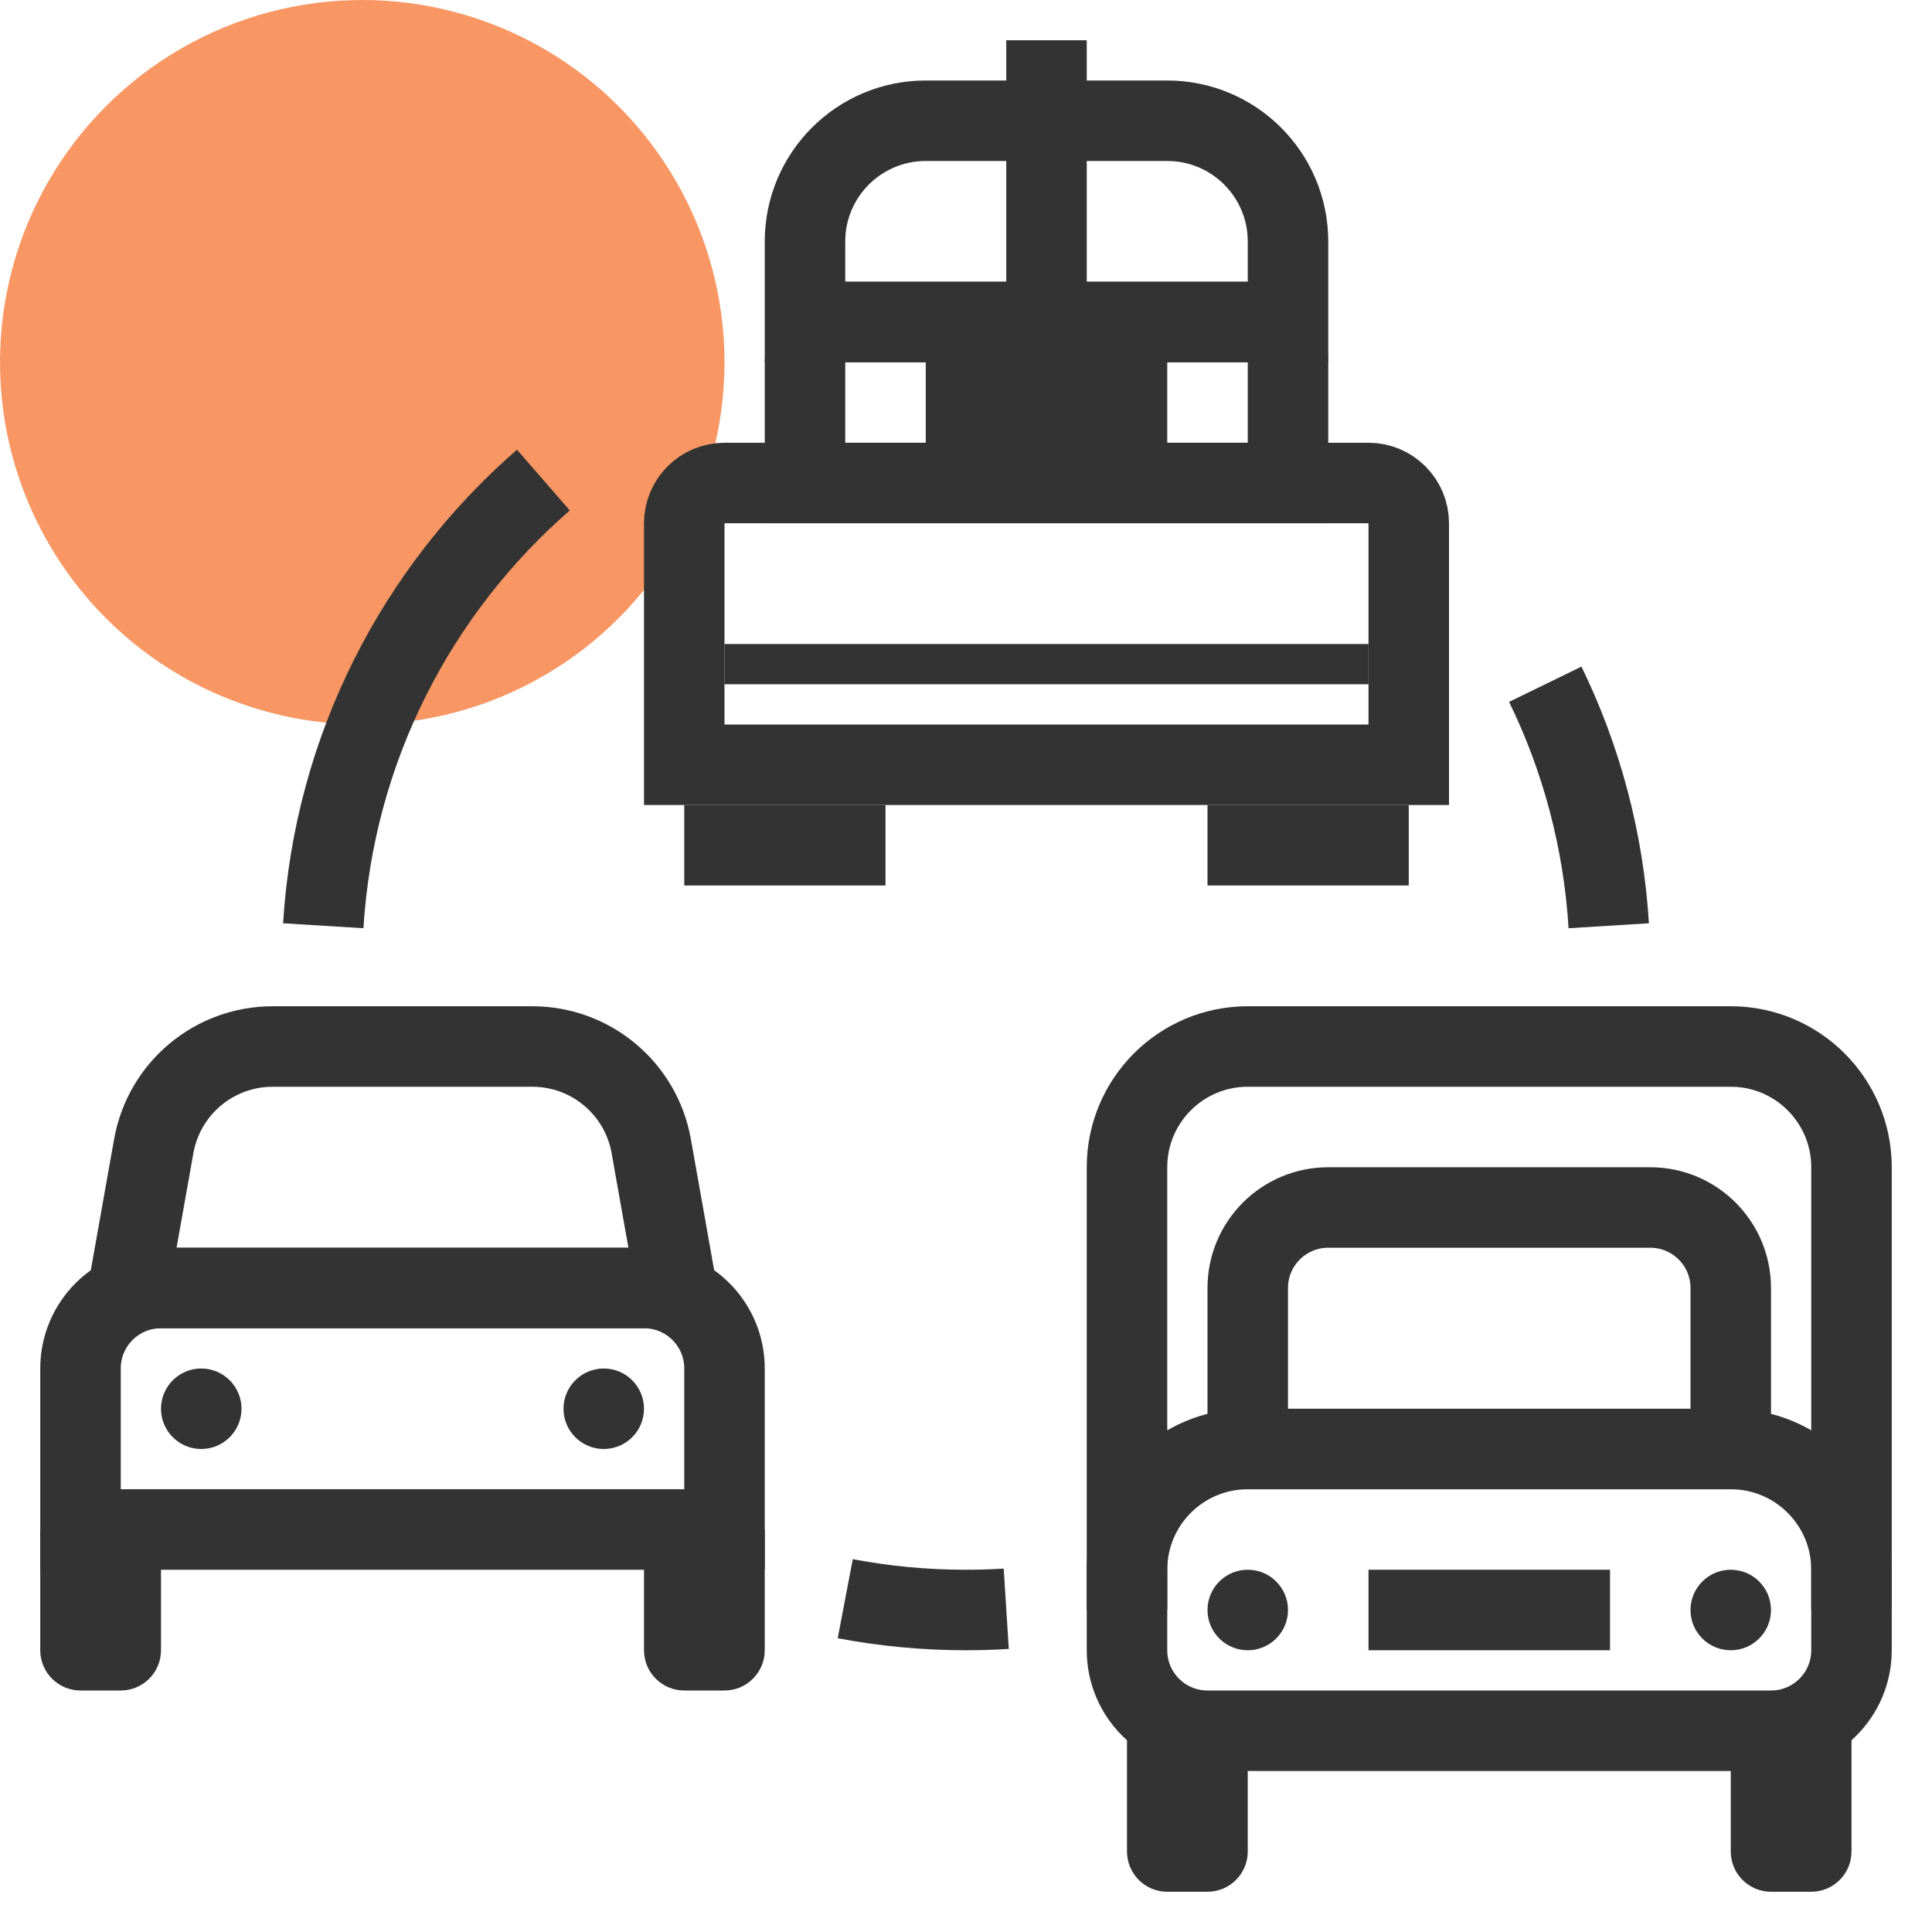
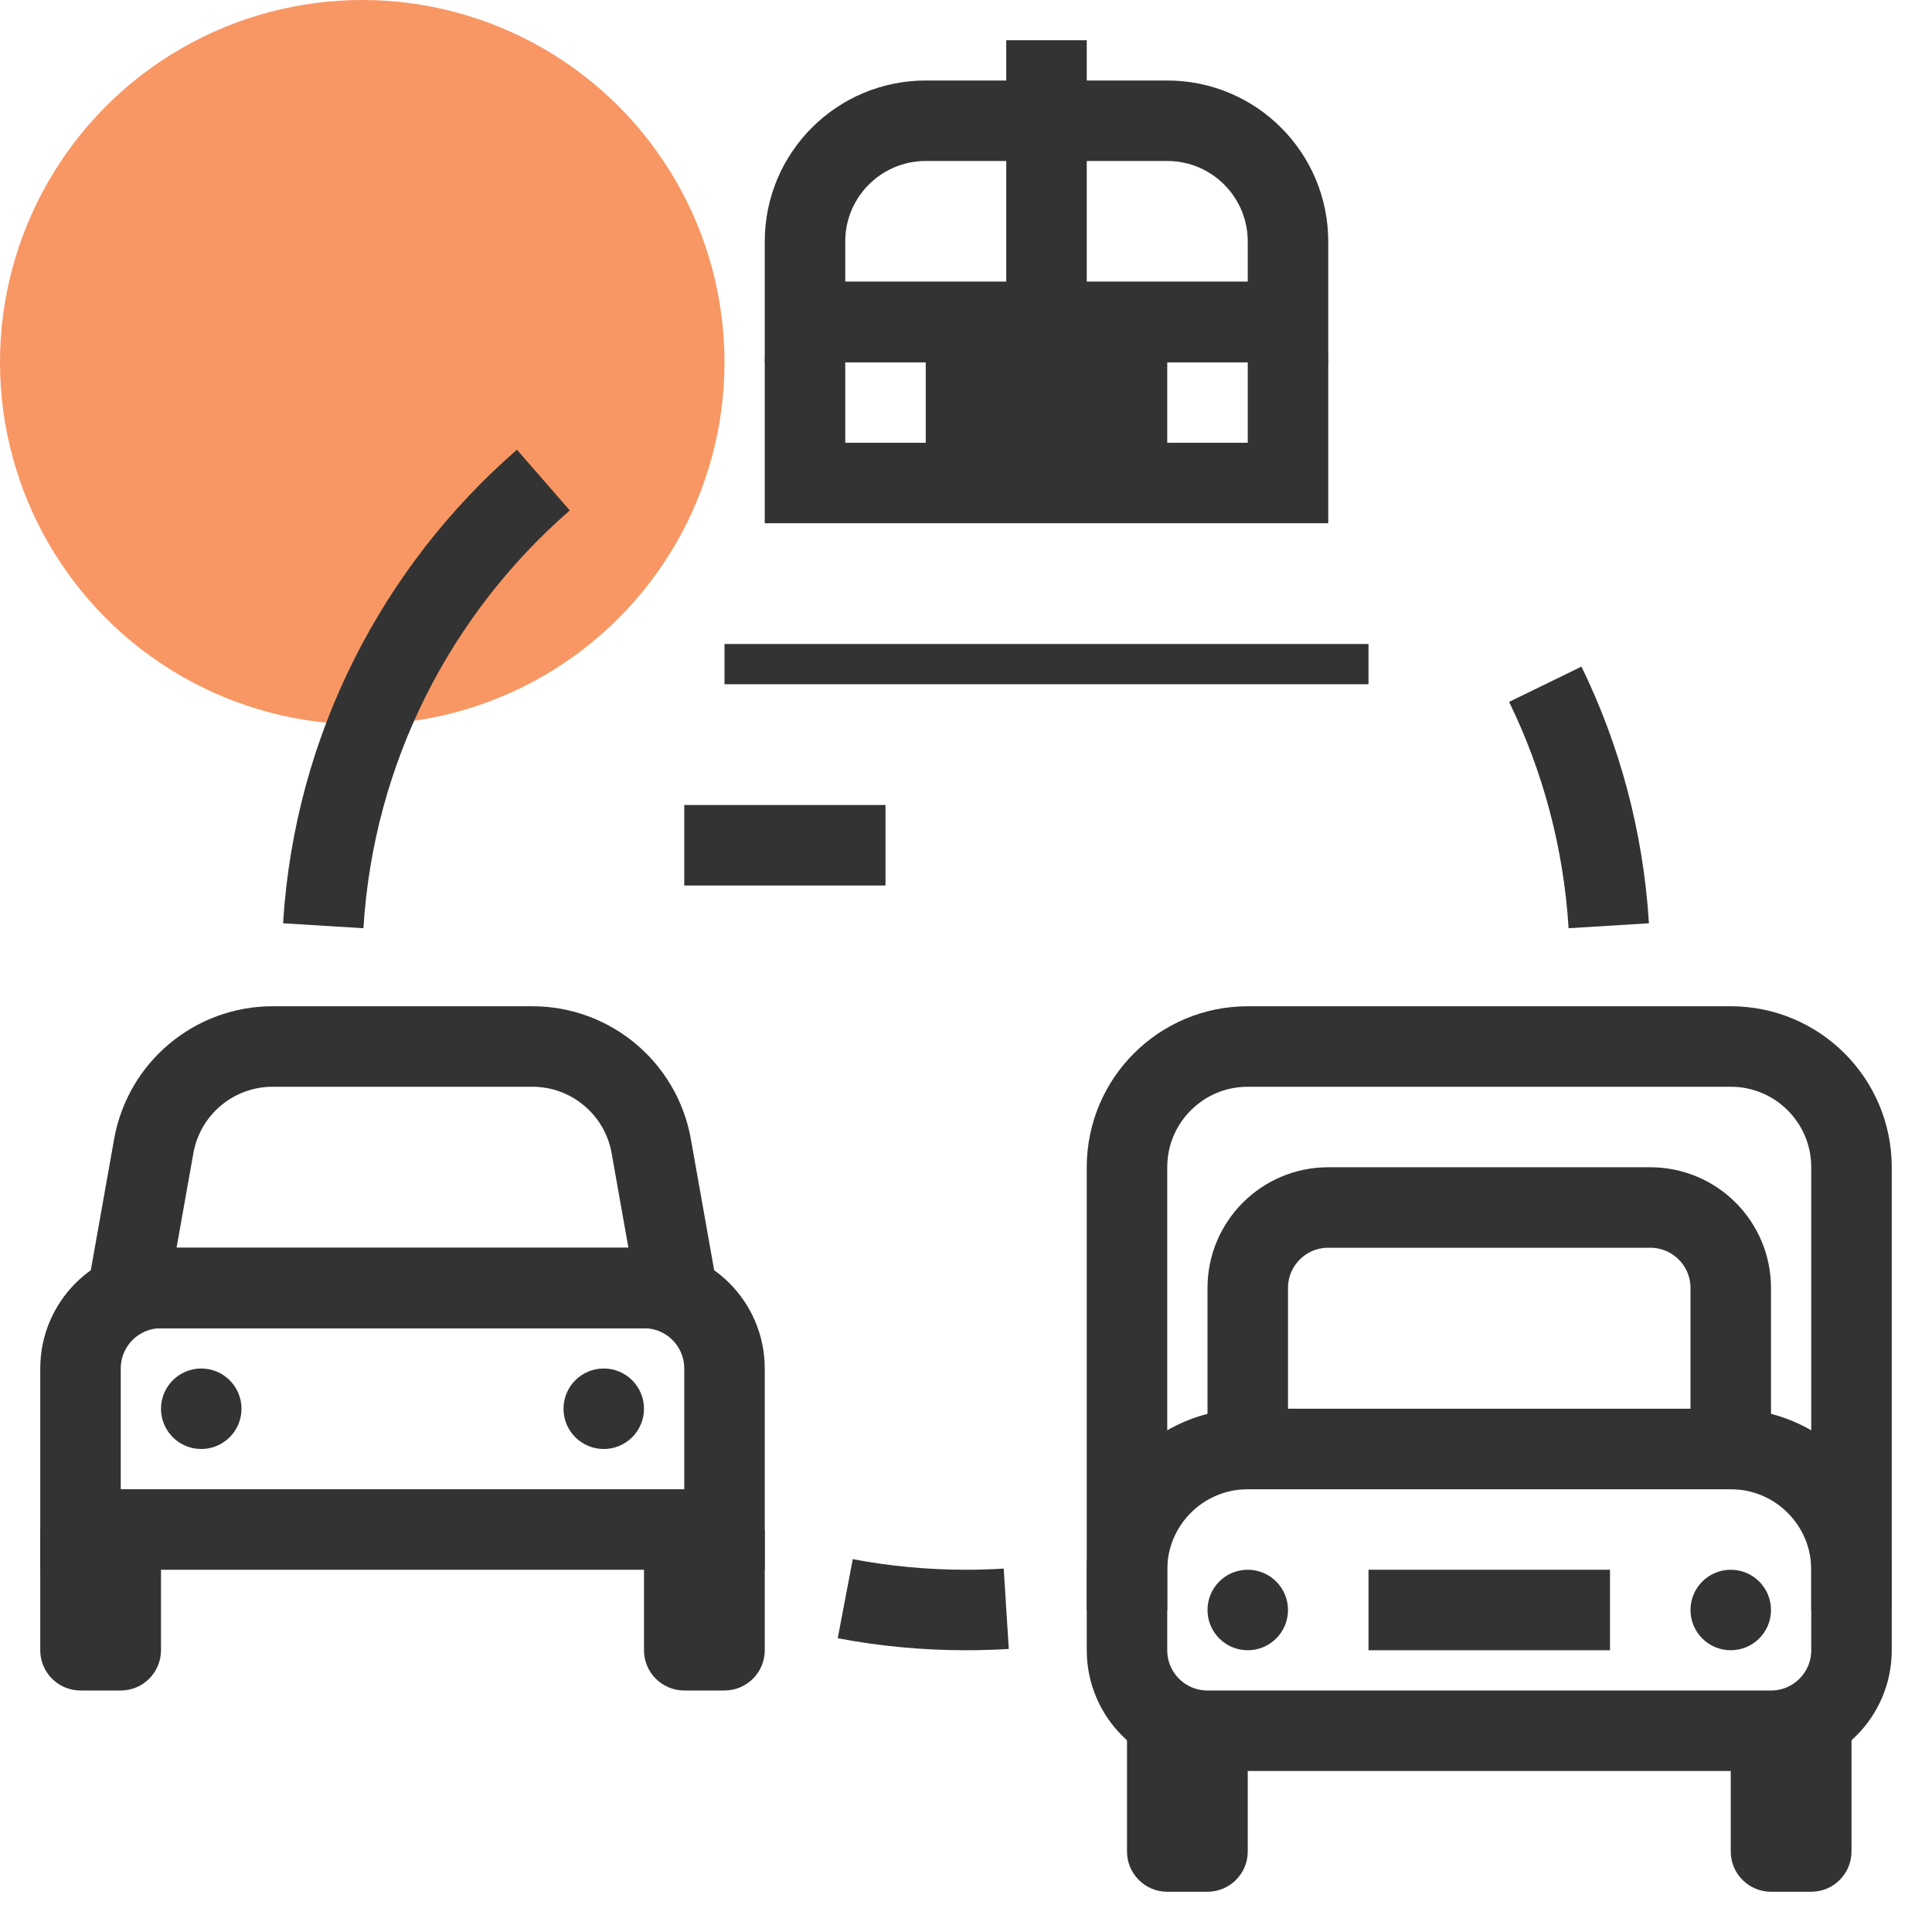
<svg xmlns="http://www.w3.org/2000/svg" width="48" height="48" viewBox="0 0 48 48" fill="none">
  <circle cx="9" cy="9" r="9" fill="#F89763" />
  <path d="M3.82 28.475C4.075 27.043 5.32 26 6.774 26H13.226C14.681 26 15.925 27.043 16.18 28.475L16.806 32H3.193L3.82 28.475Z" stroke="#333333" stroke-width="2" />
  <path d="M2 34C2 32.895 2.895 32 4 32H16C17.105 32 18 32.895 18 34V38H2L2 34Z" stroke="#333333" stroke-width="2" />
  <path d="M16 38H19V41C19 41.552 18.552 42 18 42H17C16.448 42 16 41.552 16 41V38Z" fill="#333333" />
  <path d="M1 38H4V41C4 41.552 3.552 42 3 42H2C1.448 42 1 41.552 1 41V38Z" fill="#333333" />
  <circle cx="5" cy="35" r="1" fill="#333333" />
  <circle cx="15" cy="35" r="1" fill="#333333" />
  <path d="M20 6C20 4.343 21.343 3 23 3H29C30.657 3 32 4.343 32 6V8H20V6Z" stroke="#333333" stroke-width="2" />
-   <path d="M17 13C17 12.448 17.448 12 18 12H34C34.552 12 35 12.448 35 13V19H17L17 13Z" stroke="#333333" stroke-width="2" />
  <path d="M20 9C20 8.448 20.448 8 21 8H31C31.552 8 32 8.448 32 9V12H20V9Z" stroke="#333333" stroke-width="2" />
  <rect x="23" y="8" width="6" height="4" fill="#333333" />
  <line x1="17" y1="21" x2="22" y2="21" stroke="#333333" stroke-width="2" />
-   <line x1="30" y1="21" x2="35" y2="21" stroke="#333333" stroke-width="2" />
  <line x1="18" y1="16.5" x2="34" y2="16.5" stroke="#333333" />
  <line x1="26" y1="9" x2="26" y2="1" stroke="#333333" stroke-width="2" />
  <path d="M31 32C31 30.895 31.895 30 33 30H41C42.105 30 43 30.895 43 32V36H31V32Z" stroke="#333333" stroke-width="2" />
  <path d="M28 39C28 37.343 29.343 36 31 36H43C44.657 36 46 37.343 46 39V41C46 42.105 45.105 43 44 43H30C28.895 43 28 42.105 28 41V39Z" stroke="#333333" stroke-width="2" />
  <path d="M43 43H46V46C46 46.552 45.552 47 45 47H44C43.448 47 43 46.552 43 46V43Z" fill="#333333" />
  <path d="M28 43H31V46C31 46.552 30.552 47 30 47H29C28.448 47 28 46.552 28 46V43Z" fill="#333333" />
  <circle cx="31" cy="40" r="1" fill="#333333" />
  <circle cx="43" cy="40" r="1" fill="#333333" />
  <line x1="34" y1="40" x2="40" y2="40" stroke="#333333" stroke-width="2" />
  <path d="M46 40V29C46 27.343 44.657 26 43 26H31C29.343 26 28 27.343 28 29V40" stroke="#333333" stroke-width="2" />
  <path d="M38.392 17C39.284 18.831 39.837 20.859 39.969 23M25 39.969C24.669 39.99 24.336 40 24 40C22.975 40 21.972 39.904 21 39.719M13.5 11.927C10.365 14.656 8.303 18.586 8.031 23" stroke="#333333" stroke-width="2" />
</svg>